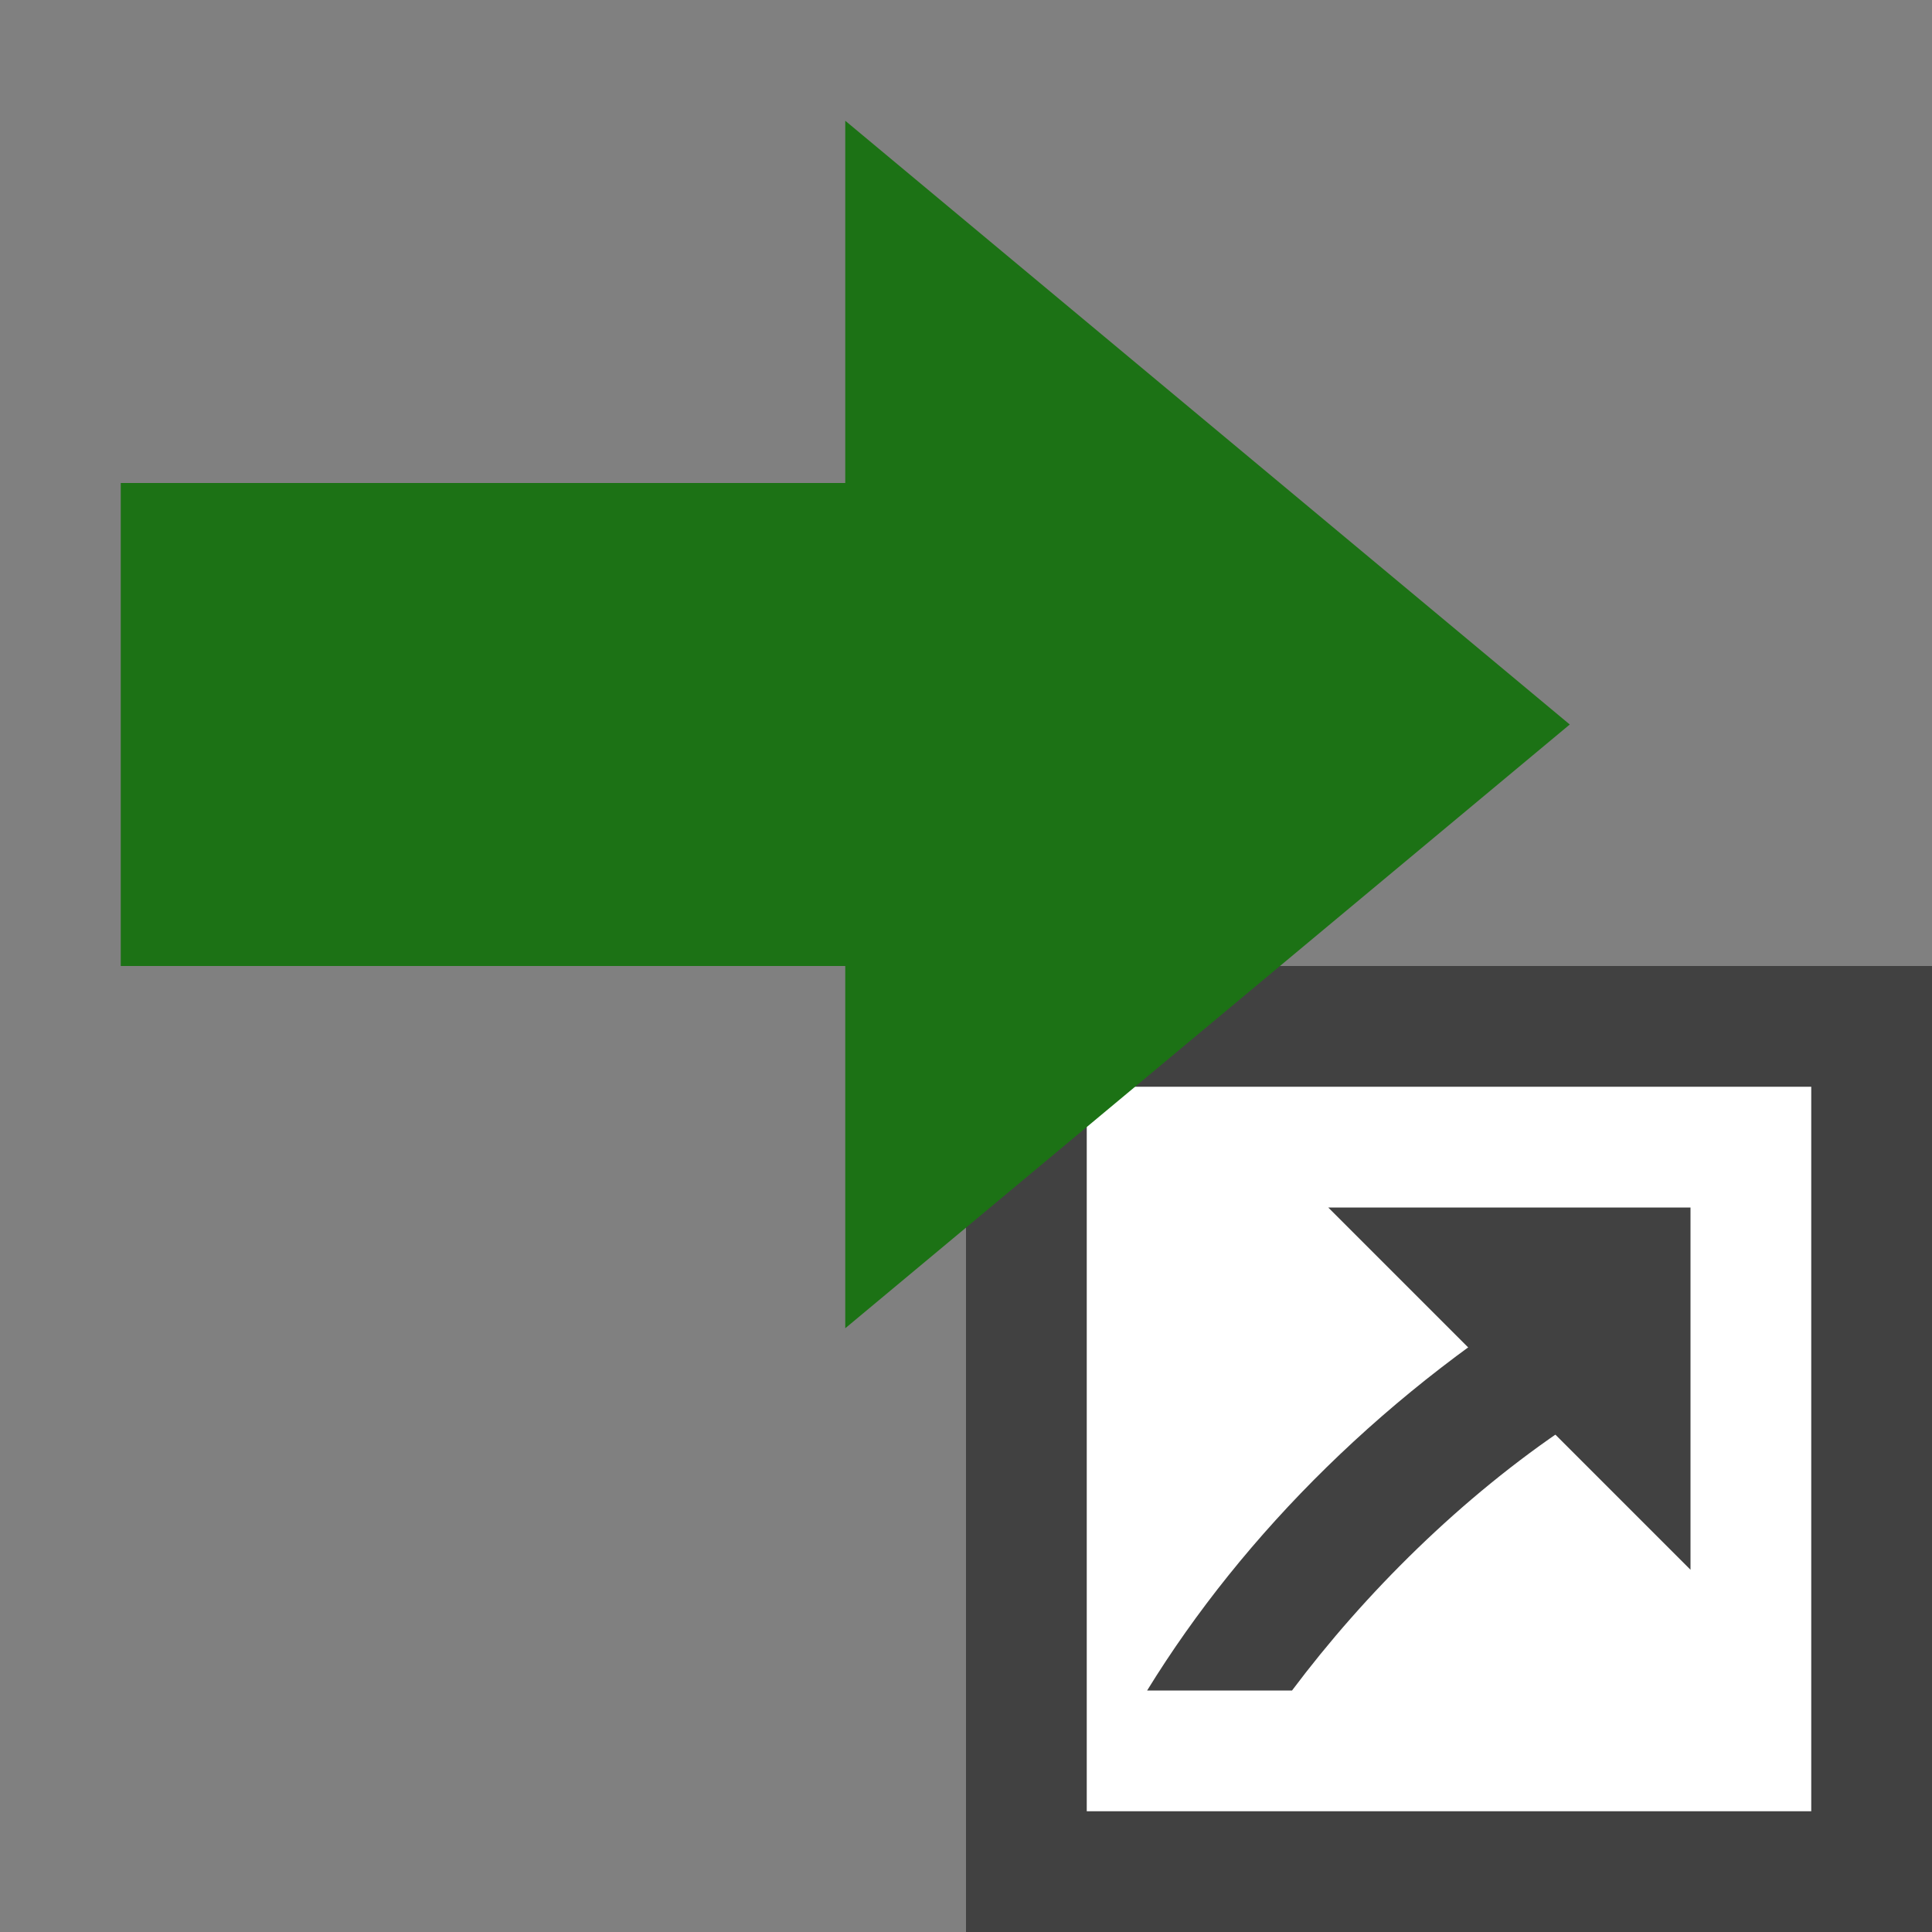
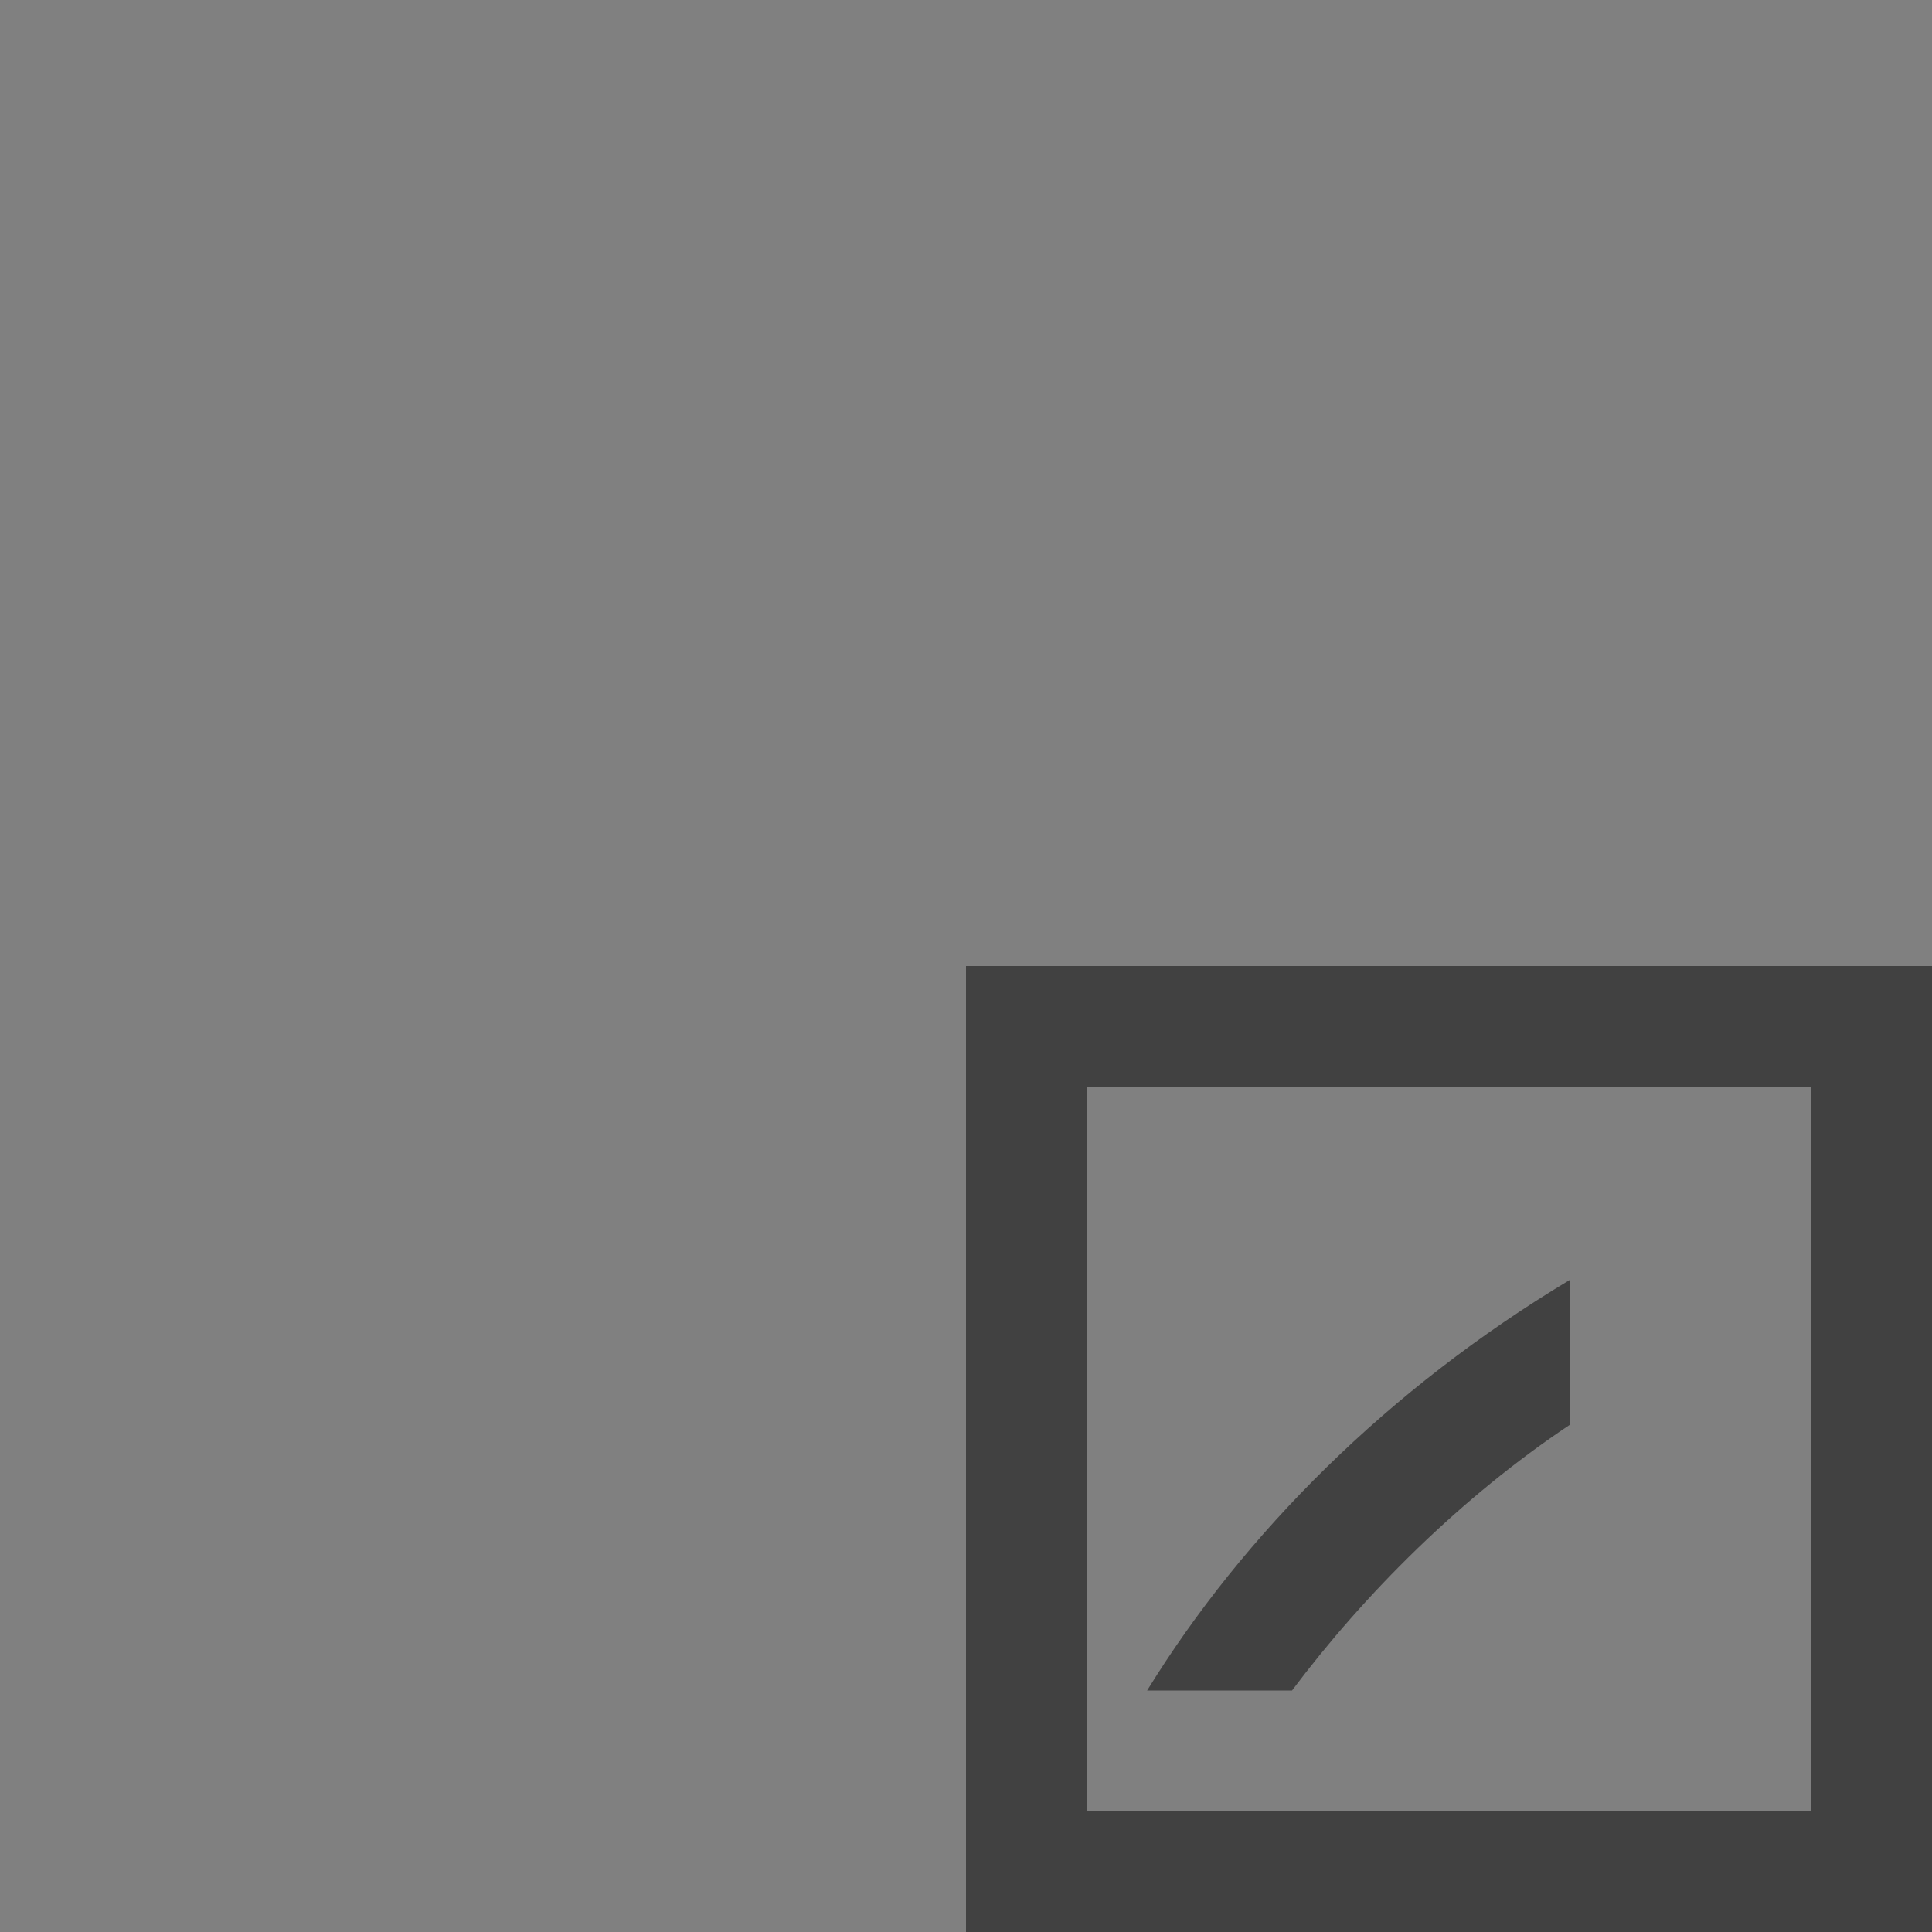
<svg xmlns="http://www.w3.org/2000/svg" version="1.1" x="0px" y="0px" width="16px" height="16px" viewBox="0 0 16 16" enable-background="new 0 0 16 16" xml:space="preserve">
  <rect x="0" y="0" width="16" height="16" fill="#808080" stroke="none" />
  <g id="Layer_1">
    <g>
-       <rect x="8.5" y="8.5" fill="#FFFFFF" width="7" height="7" />
      <path fill="#414141" d="M15,9v6H9V9H15 M16,8H8v8h8V8L16,8z" />
    </g>
-     <polygon fill="#414141" points="11,10 14,10 14,13  " />
    <path fill="#414141" d="M10.7,14c0.6-0.8,1.4-1.6,2.3-2.2v-1.2c-1.5,0.9-2.7,2.1-3.5,3.4H10.7z" />
  </g>
  <g id="Layer_2">
-     <polygon fill="#1C7215" points="13,6 7,1 7,4 1,4 1,8 7,8 7,11  " />
-   </g>
+     </g>
</svg>